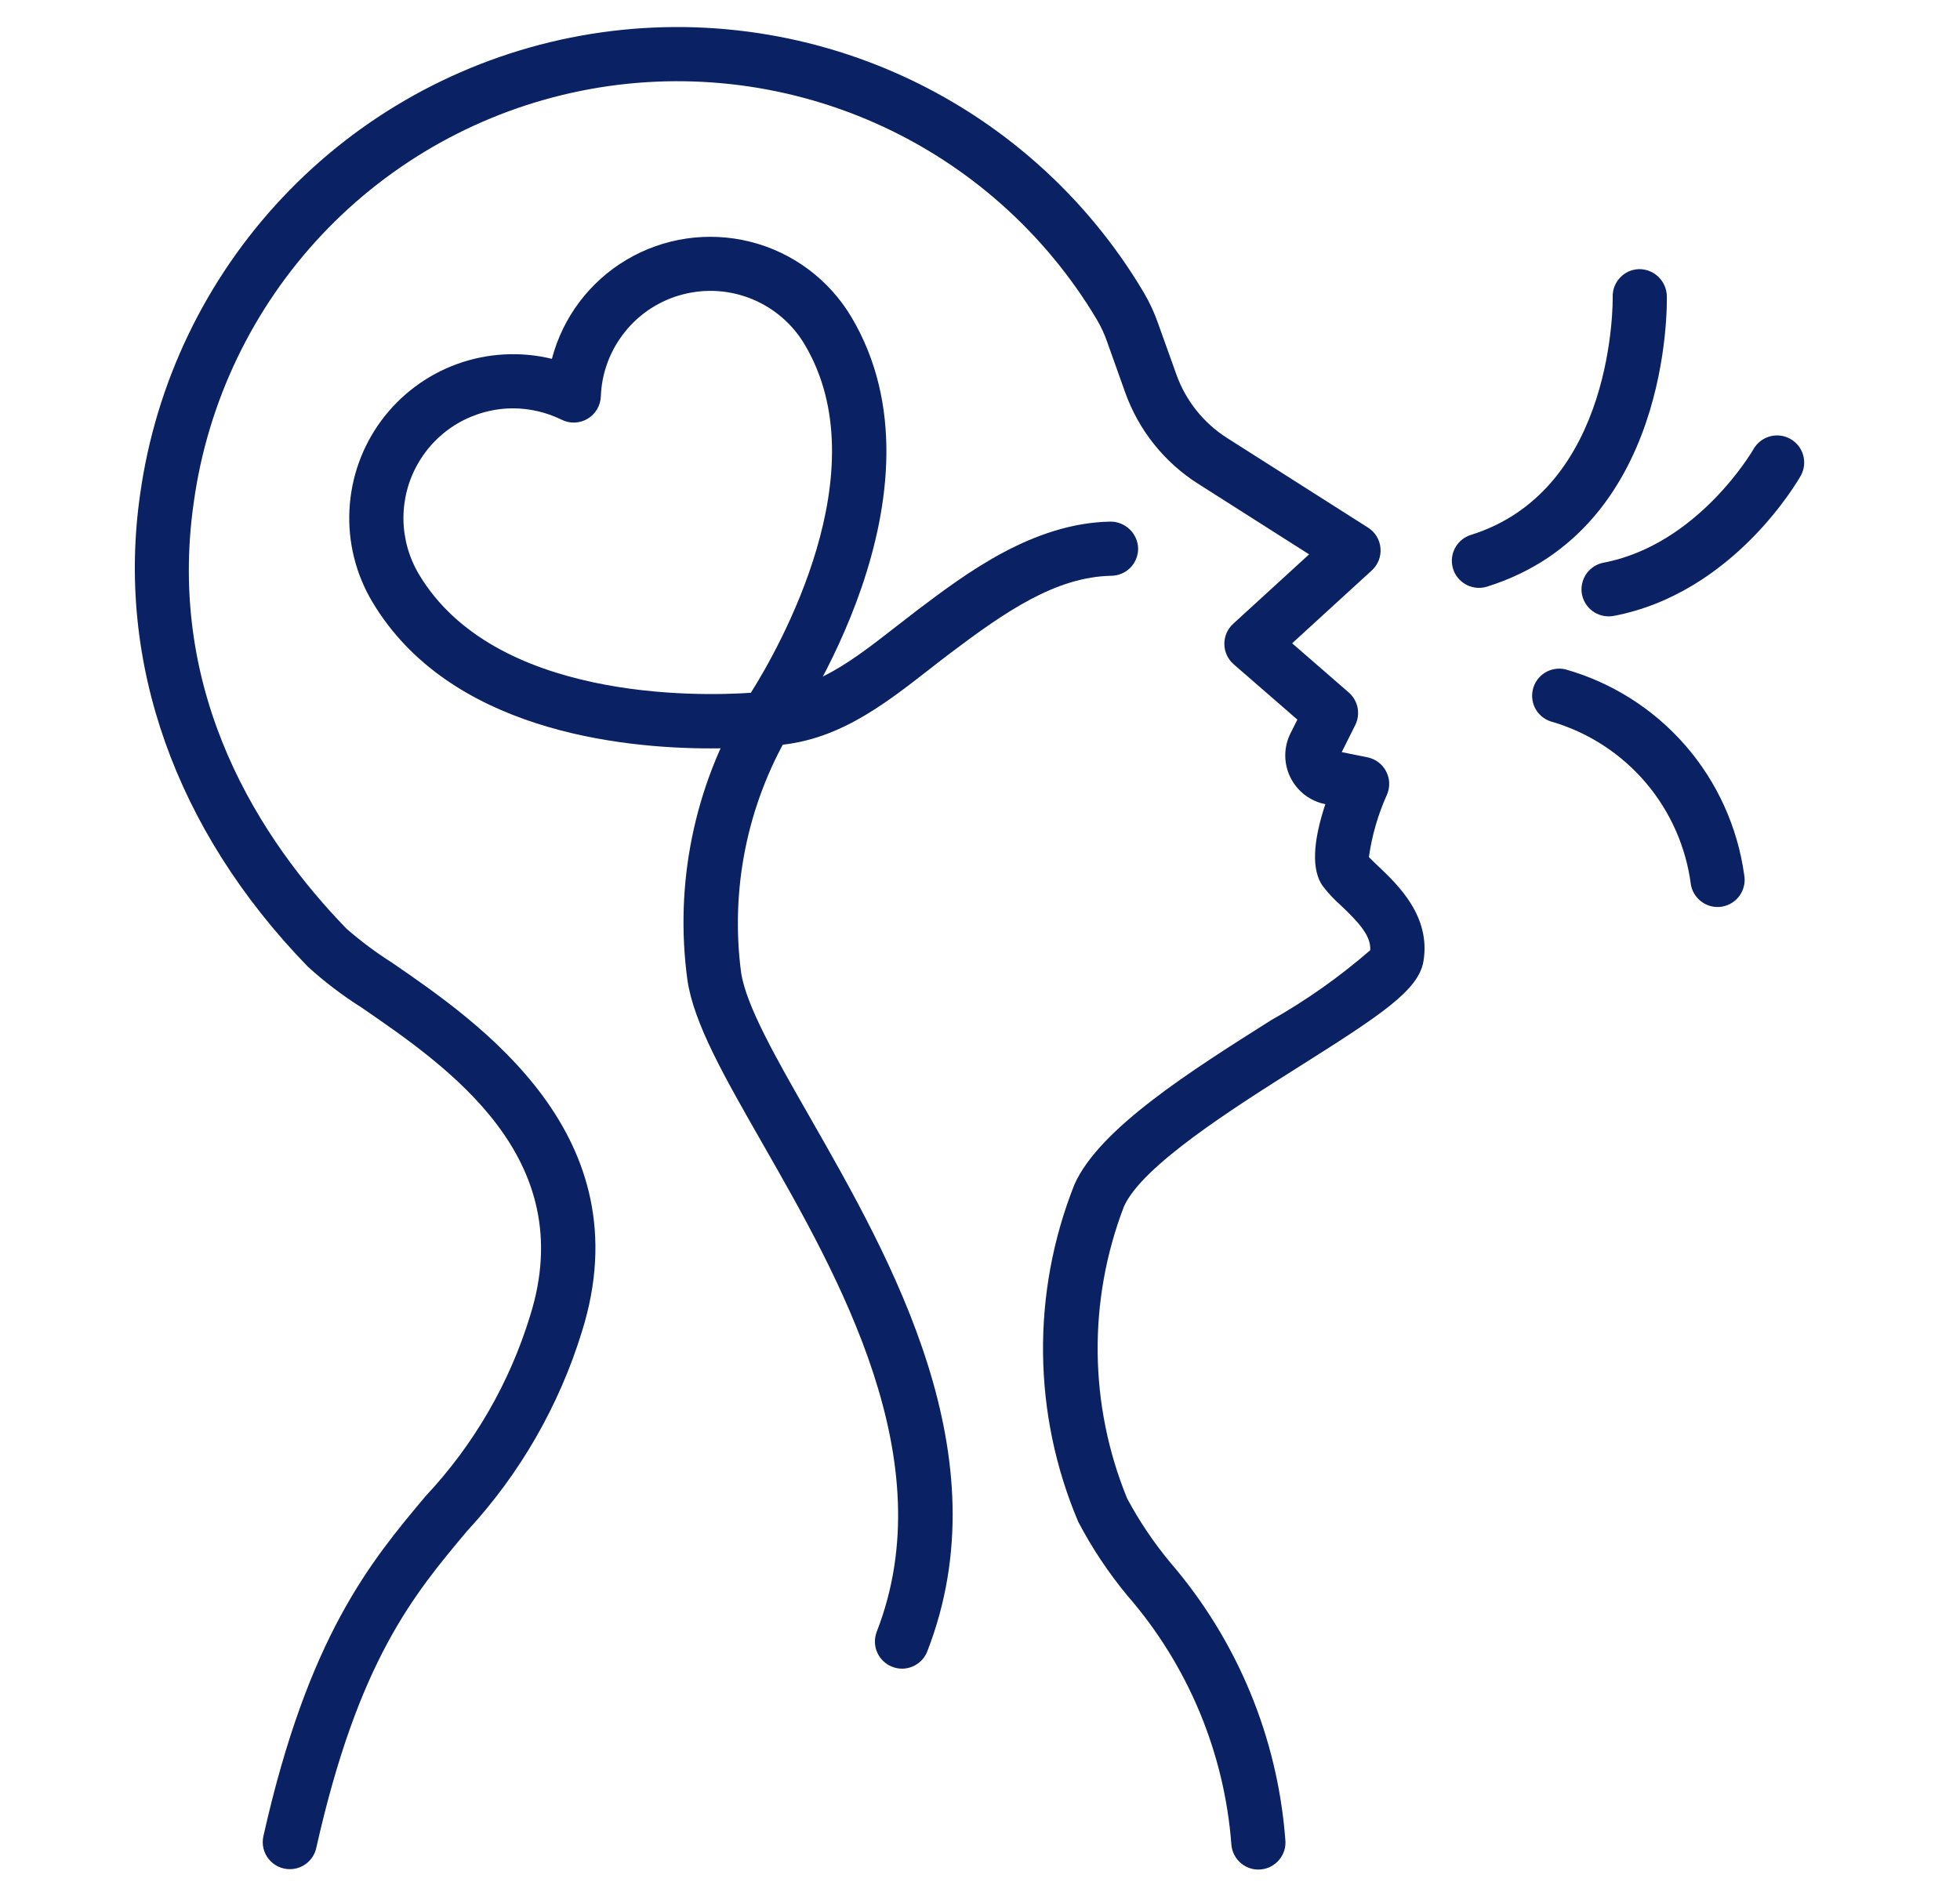
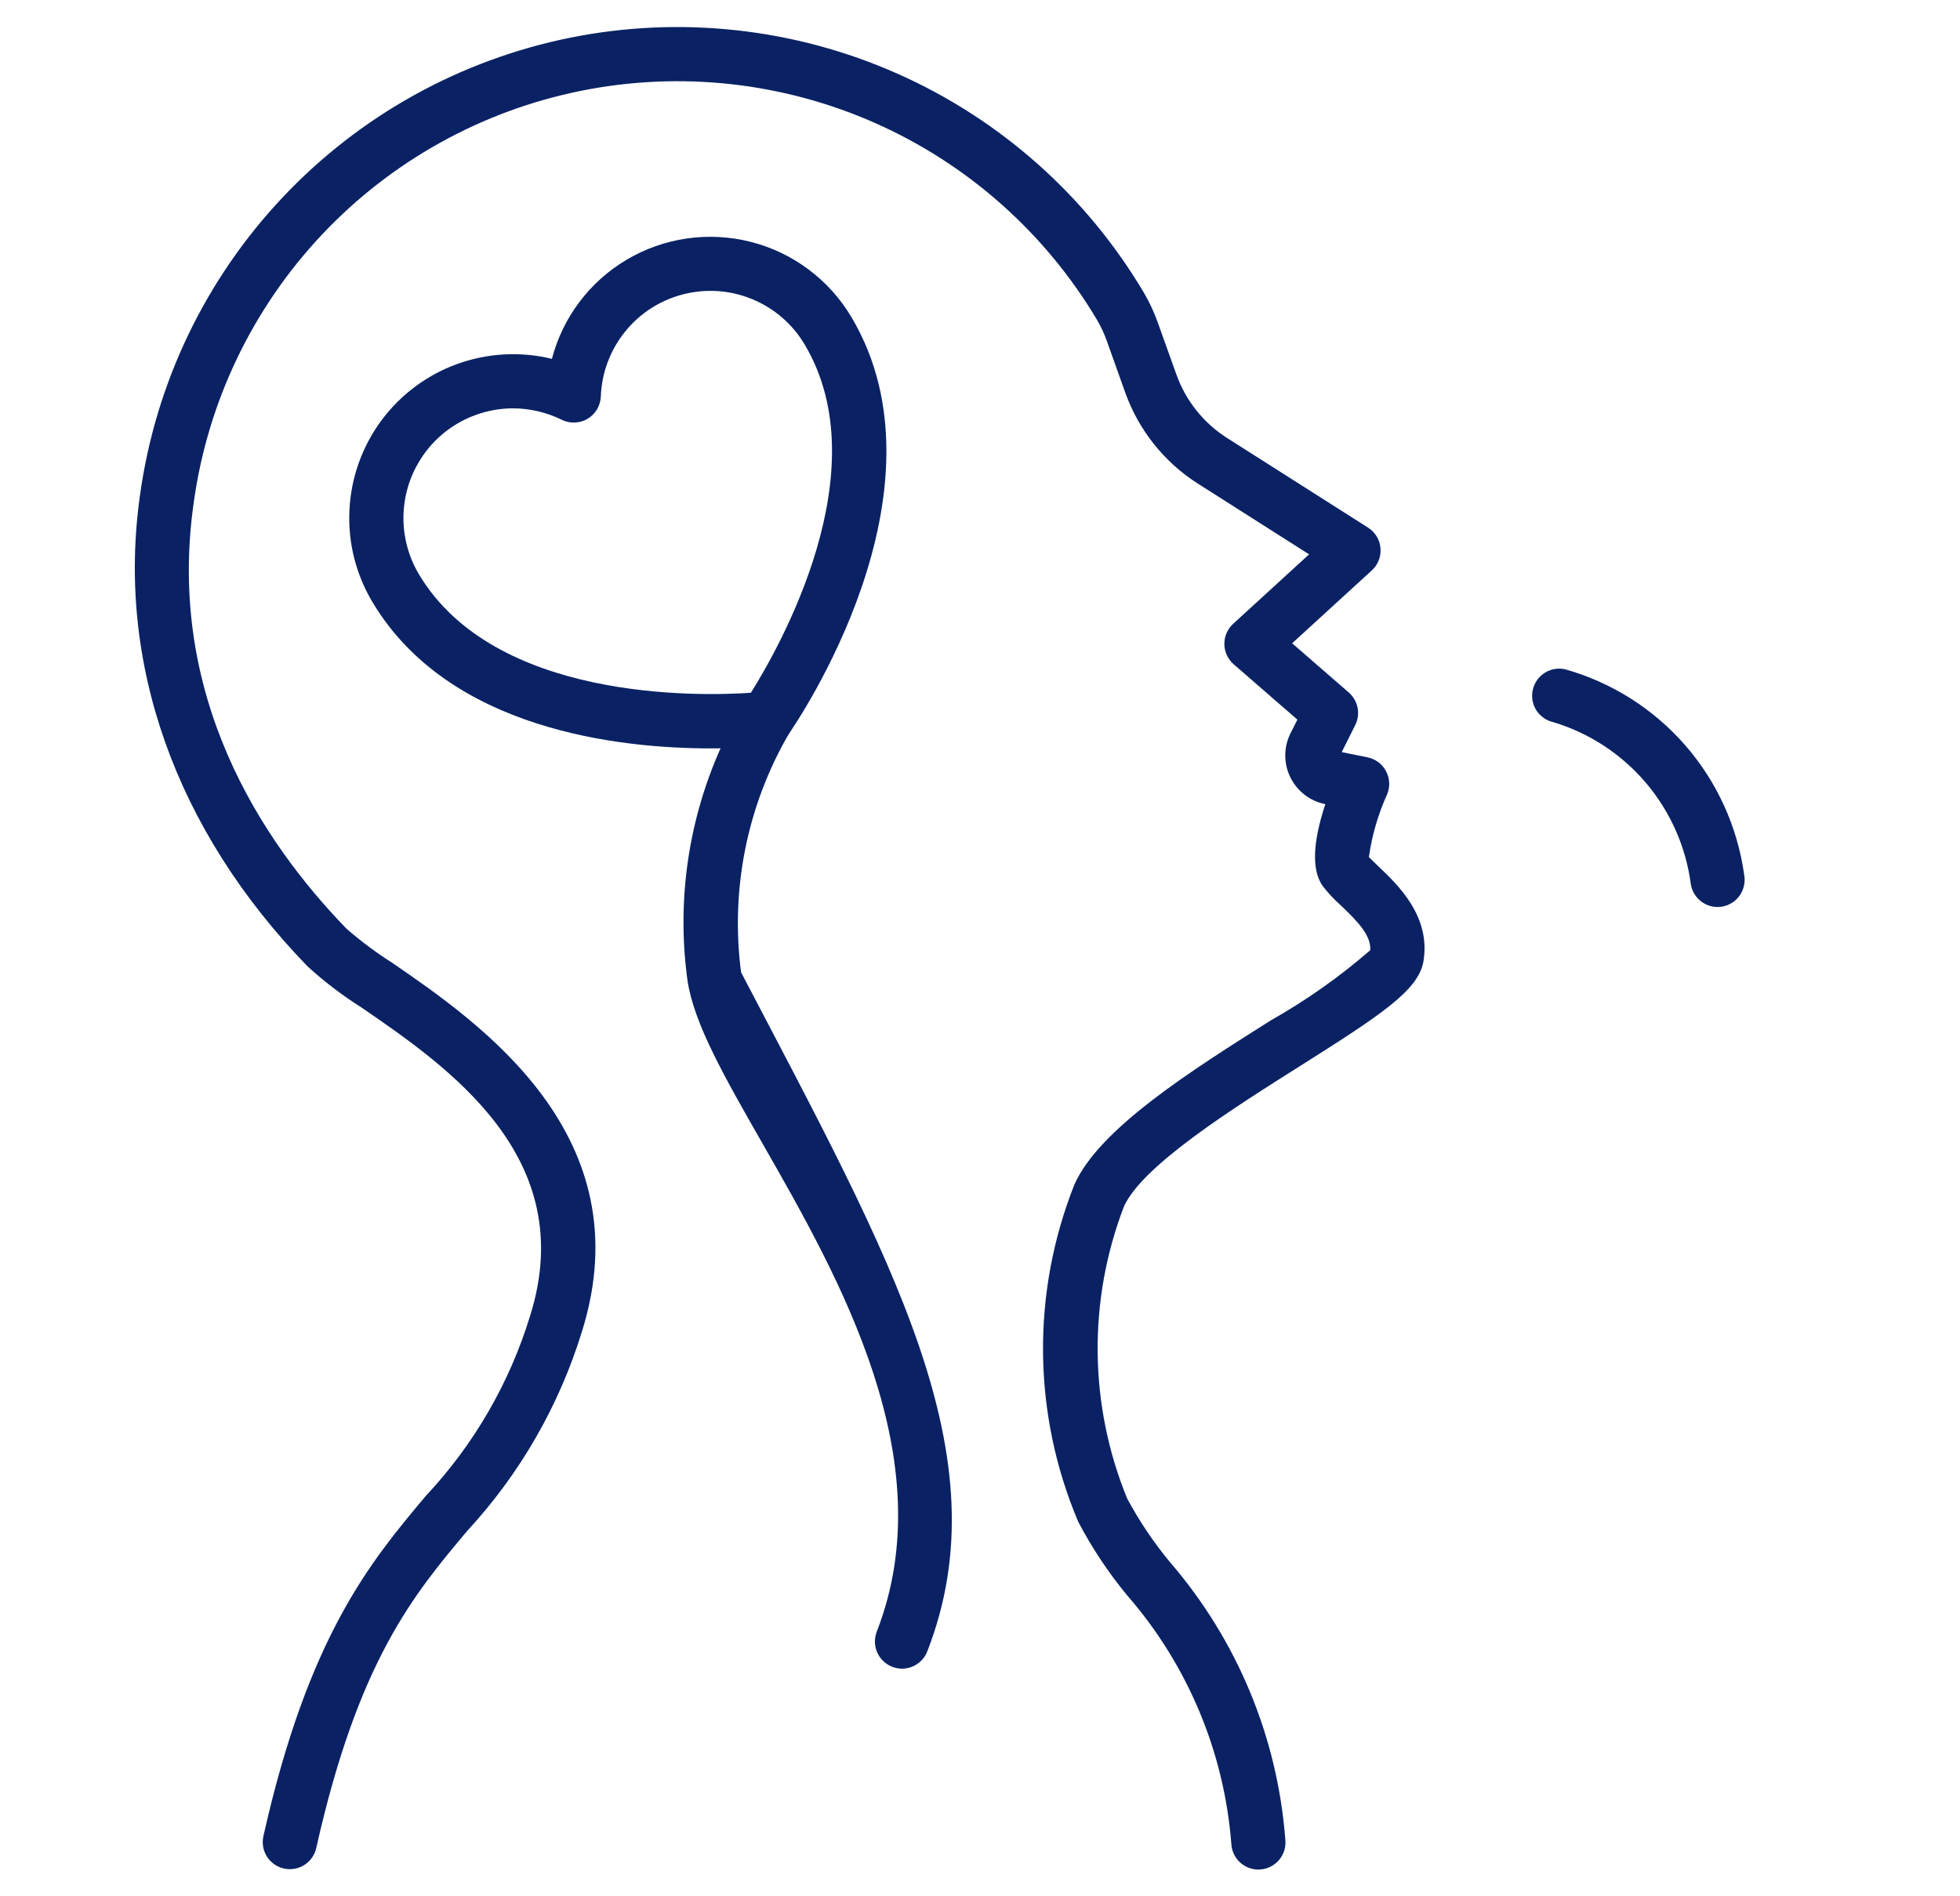
<svg xmlns="http://www.w3.org/2000/svg" width="31" height="30" viewBox="0 0 31 30" fill="none">
  <path d="M4.584 29.571C4.52 29.571 4.456 29.557 4.398 29.529C4.34 29.501 4.29 29.461 4.249 29.41C4.209 29.36 4.181 29.302 4.166 29.239C4.152 29.177 4.152 29.112 4.166 29.049C4.877 25.88 5.863 24.705 6.732 23.669C7.496 22.855 8.062 21.876 8.387 20.808C9.168 18.31 7.089 16.881 5.713 15.936C5.412 15.746 5.129 15.53 4.866 15.29C2.772 13.132 1.832 10.477 2.217 7.815C2.464 6.055 3.251 4.416 4.47 3.123C5.689 1.829 7.279 0.947 9.021 0.596C10.763 0.246 12.571 0.445 14.195 1.166C15.819 1.887 17.179 3.095 18.087 4.622C18.181 4.781 18.259 4.949 18.319 5.123L18.607 5.927C18.755 6.34 19.036 6.692 19.406 6.928L21.637 8.347C21.693 8.382 21.74 8.43 21.774 8.486C21.808 8.542 21.829 8.605 21.834 8.671C21.84 8.736 21.831 8.802 21.807 8.864C21.783 8.925 21.745 8.98 21.697 9.024L20.437 10.177L21.333 10.956C21.404 11.018 21.453 11.103 21.472 11.196C21.49 11.29 21.477 11.386 21.435 11.471L21.221 11.899L21.628 11.981C21.69 11.994 21.749 12.02 21.8 12.058C21.851 12.096 21.893 12.145 21.922 12.201C21.952 12.258 21.969 12.32 21.972 12.383C21.974 12.447 21.963 12.51 21.938 12.569C21.796 12.883 21.699 13.217 21.651 13.559C21.689 13.599 21.748 13.655 21.798 13.703C22.11 13.999 22.632 14.495 22.514 15.207C22.437 15.664 21.859 16.046 20.559 16.867C19.507 17.531 18.065 18.441 17.777 19.087C17.205 20.576 17.223 22.229 17.827 23.706C18.02 24.066 18.248 24.405 18.509 24.719C19.568 25.949 20.206 27.485 20.329 29.103C20.335 29.16 20.33 29.217 20.314 29.271C20.297 29.326 20.27 29.376 20.235 29.42C20.198 29.464 20.154 29.5 20.104 29.527C20.054 29.554 19.999 29.57 19.943 29.575C19.886 29.581 19.829 29.575 19.775 29.558C19.721 29.541 19.671 29.513 19.627 29.477C19.584 29.44 19.548 29.395 19.522 29.345C19.496 29.294 19.48 29.239 19.476 29.183C19.366 27.726 18.788 26.343 17.829 25.241C17.531 24.881 17.271 24.49 17.054 24.076C16.332 22.374 16.311 20.456 16.994 18.738C17.388 17.855 18.83 16.945 20.101 16.142C20.661 15.826 21.187 15.454 21.672 15.033C21.688 14.802 21.48 14.583 21.208 14.325C21.102 14.231 21.005 14.128 20.919 14.015C20.745 13.766 20.76 13.332 20.962 12.722L20.958 12.721C20.84 12.698 20.729 12.647 20.633 12.573C20.538 12.499 20.461 12.405 20.408 12.296C20.355 12.188 20.328 12.069 20.328 11.948C20.329 11.828 20.357 11.709 20.411 11.601L20.52 11.385L19.512 10.509C19.466 10.469 19.43 10.42 19.404 10.365C19.379 10.31 19.365 10.251 19.365 10.191C19.364 10.13 19.376 10.07 19.4 10.015C19.424 9.96 19.459 9.91 19.504 9.869L20.705 8.77L18.946 7.651C18.415 7.313 18.012 6.808 17.799 6.216L17.512 5.411C17.47 5.289 17.416 5.172 17.351 5.061C16.533 3.686 15.309 2.598 13.847 1.949C12.385 1.3 10.757 1.121 9.189 1.437C7.62 1.753 6.189 2.548 5.092 3.712C3.995 4.877 3.287 6.354 3.066 7.938C2.621 11.005 4.134 13.304 5.481 14.693C5.707 14.89 5.946 15.069 6.199 15.229C7.588 16.184 10.175 17.962 9.205 21.063C8.844 22.238 8.224 23.317 7.389 24.22C6.543 25.228 5.667 26.271 5.002 29.236C4.981 29.331 4.928 29.416 4.852 29.477C4.776 29.538 4.681 29.571 4.584 29.571Z" fill="#0A2264" />
  <path d="M11.242 11.84C9.807 11.84 7.099 11.553 5.889 9.522C5.628 9.084 5.501 8.578 5.527 8.067C5.552 7.557 5.727 7.066 6.03 6.655C6.334 6.244 6.752 5.932 7.232 5.758C7.712 5.585 8.233 5.556 8.729 5.677C8.901 5.02 9.325 4.457 9.909 4.11C10.5 3.759 11.206 3.657 11.872 3.826C12.538 3.994 13.11 4.421 13.463 5.011C15.113 7.78 12.58 11.461 12.472 11.616C12.437 11.665 12.392 11.707 12.34 11.738C12.288 11.769 12.23 11.789 12.169 11.796C11.861 11.827 11.552 11.842 11.242 11.84ZM8.113 6.46C7.807 6.461 7.506 6.543 7.241 6.697C6.977 6.851 6.758 7.073 6.607 7.34C6.455 7.606 6.378 7.908 6.381 8.214C6.384 8.521 6.469 8.821 6.625 9.084C7.821 11.091 11.048 11.017 11.876 10.96C12.318 10.258 13.919 7.451 12.726 5.449C12.535 5.127 12.244 4.876 11.898 4.733C11.552 4.59 11.169 4.563 10.806 4.656C10.444 4.748 10.12 4.956 9.886 5.248C9.651 5.539 9.516 5.899 9.503 6.273C9.5 6.345 9.479 6.414 9.443 6.476C9.406 6.537 9.355 6.589 9.294 6.625C9.232 6.662 9.163 6.682 9.091 6.685C9.02 6.688 8.949 6.673 8.885 6.641C8.645 6.523 8.381 6.461 8.113 6.46Z" fill="#0A2264" />
-   <path d="M14.266 26.399C14.213 26.399 14.161 26.389 14.111 26.369C14.059 26.349 14.011 26.318 13.97 26.279C13.929 26.24 13.897 26.194 13.874 26.142C13.852 26.091 13.839 26.035 13.838 25.979C13.837 25.923 13.847 25.867 13.867 25.814C14.924 23.102 13.271 20.209 12.063 18.096C11.455 17.032 10.974 16.192 10.873 15.508C10.665 13.992 10.978 12.449 11.762 11.135C11.826 11.043 11.923 10.979 12.033 10.957C12.143 10.936 12.257 10.958 12.35 11.019C12.444 11.081 12.51 11.177 12.534 11.286C12.558 11.395 12.538 11.51 12.479 11.605C11.816 12.746 11.55 14.074 11.721 15.382C11.799 15.907 12.266 16.725 12.807 17.671C14.1 19.934 15.871 23.032 14.666 26.126C14.635 26.206 14.58 26.276 14.508 26.324C14.437 26.373 14.353 26.399 14.266 26.399Z" fill="#0A2264" />
-   <path d="M12.121 11.799C12.007 11.8 11.897 11.756 11.816 11.676C11.735 11.597 11.689 11.488 11.688 11.374C11.686 11.261 11.73 11.151 11.81 11.07C11.889 10.989 11.998 10.943 12.112 10.941C12.873 10.925 13.5 10.437 14.163 9.92C14.278 9.83 14.395 9.739 14.512 9.65C15.281 9.07 16.334 8.275 17.564 8.252C17.677 8.252 17.786 8.296 17.867 8.374C17.949 8.453 17.997 8.56 18.001 8.673C18.003 8.786 17.96 8.896 17.881 8.978C17.802 9.06 17.694 9.107 17.58 9.109C16.7 9.125 15.904 9.674 15.029 10.334C14.915 10.42 14.802 10.508 14.69 10.596C13.946 11.176 13.176 11.776 12.13 11.798L12.121 11.799Z" fill="#0A2264" />
-   <path d="M23.391 9.3C23.288 9.3 23.189 9.263 23.112 9.196C23.034 9.13 22.983 9.037 22.968 8.936C22.952 8.835 22.974 8.732 23.028 8.645C23.082 8.558 23.166 8.493 23.263 8.463C25.554 7.747 25.507 4.727 25.507 4.697C25.505 4.641 25.515 4.585 25.535 4.532C25.555 4.48 25.586 4.432 25.625 4.391C25.663 4.35 25.71 4.317 25.761 4.294C25.813 4.272 25.868 4.259 25.924 4.258C26.038 4.257 26.146 4.3 26.228 4.378C26.31 4.456 26.358 4.563 26.363 4.676C26.367 4.827 26.42 8.374 23.519 9.281C23.477 9.294 23.434 9.3 23.391 9.3Z" fill="#0A2264" />
+   <path d="M14.266 26.399C14.213 26.399 14.161 26.389 14.111 26.369C14.059 26.349 14.011 26.318 13.97 26.279C13.929 26.24 13.897 26.194 13.874 26.142C13.852 26.091 13.839 26.035 13.838 25.979C13.837 25.923 13.847 25.867 13.867 25.814C14.924 23.102 13.271 20.209 12.063 18.096C11.455 17.032 10.974 16.192 10.873 15.508C10.665 13.992 10.978 12.449 11.762 11.135C11.826 11.043 11.923 10.979 12.033 10.957C12.143 10.936 12.257 10.958 12.35 11.019C12.444 11.081 12.51 11.177 12.534 11.286C12.558 11.395 12.538 11.51 12.479 11.605C11.816 12.746 11.55 14.074 11.721 15.382C14.1 19.934 15.871 23.032 14.666 26.126C14.635 26.206 14.58 26.276 14.508 26.324C14.437 26.373 14.353 26.399 14.266 26.399Z" fill="#0A2264" />
  <path d="M27.165 14.349C27.065 14.349 26.968 14.314 26.891 14.249C26.814 14.185 26.762 14.096 26.744 13.998C26.668 13.405 26.422 12.846 26.036 12.389C25.65 11.933 25.14 11.598 24.568 11.425C24.457 11.4 24.36 11.332 24.299 11.237C24.238 11.141 24.218 11.024 24.243 10.914C24.267 10.803 24.335 10.706 24.431 10.645C24.527 10.584 24.643 10.564 24.754 10.588C25.492 10.796 26.153 11.215 26.656 11.793C27.159 12.371 27.482 13.084 27.587 13.843C27.597 13.898 27.596 13.955 27.584 14.01C27.572 14.065 27.55 14.117 27.518 14.164C27.486 14.21 27.445 14.25 27.398 14.28C27.351 14.311 27.298 14.332 27.242 14.342C27.217 14.347 27.191 14.349 27.165 14.349Z" fill="#0A2264" />
-   <path d="M25.442 9.751C25.335 9.751 25.233 9.711 25.154 9.64C25.075 9.568 25.026 9.469 25.015 9.363C25.006 9.257 25.036 9.151 25.1 9.065C25.164 8.98 25.257 8.922 25.362 8.902C26.862 8.616 27.728 7.117 27.736 7.102C27.793 7.004 27.886 6.933 27.994 6.904C28.103 6.874 28.219 6.888 28.317 6.944C28.415 6.999 28.488 7.09 28.519 7.199C28.55 7.307 28.537 7.423 28.484 7.522C28.441 7.598 27.42 9.383 25.523 9.744C25.496 9.749 25.469 9.751 25.442 9.751Z" fill="#0A2264" />
</svg>